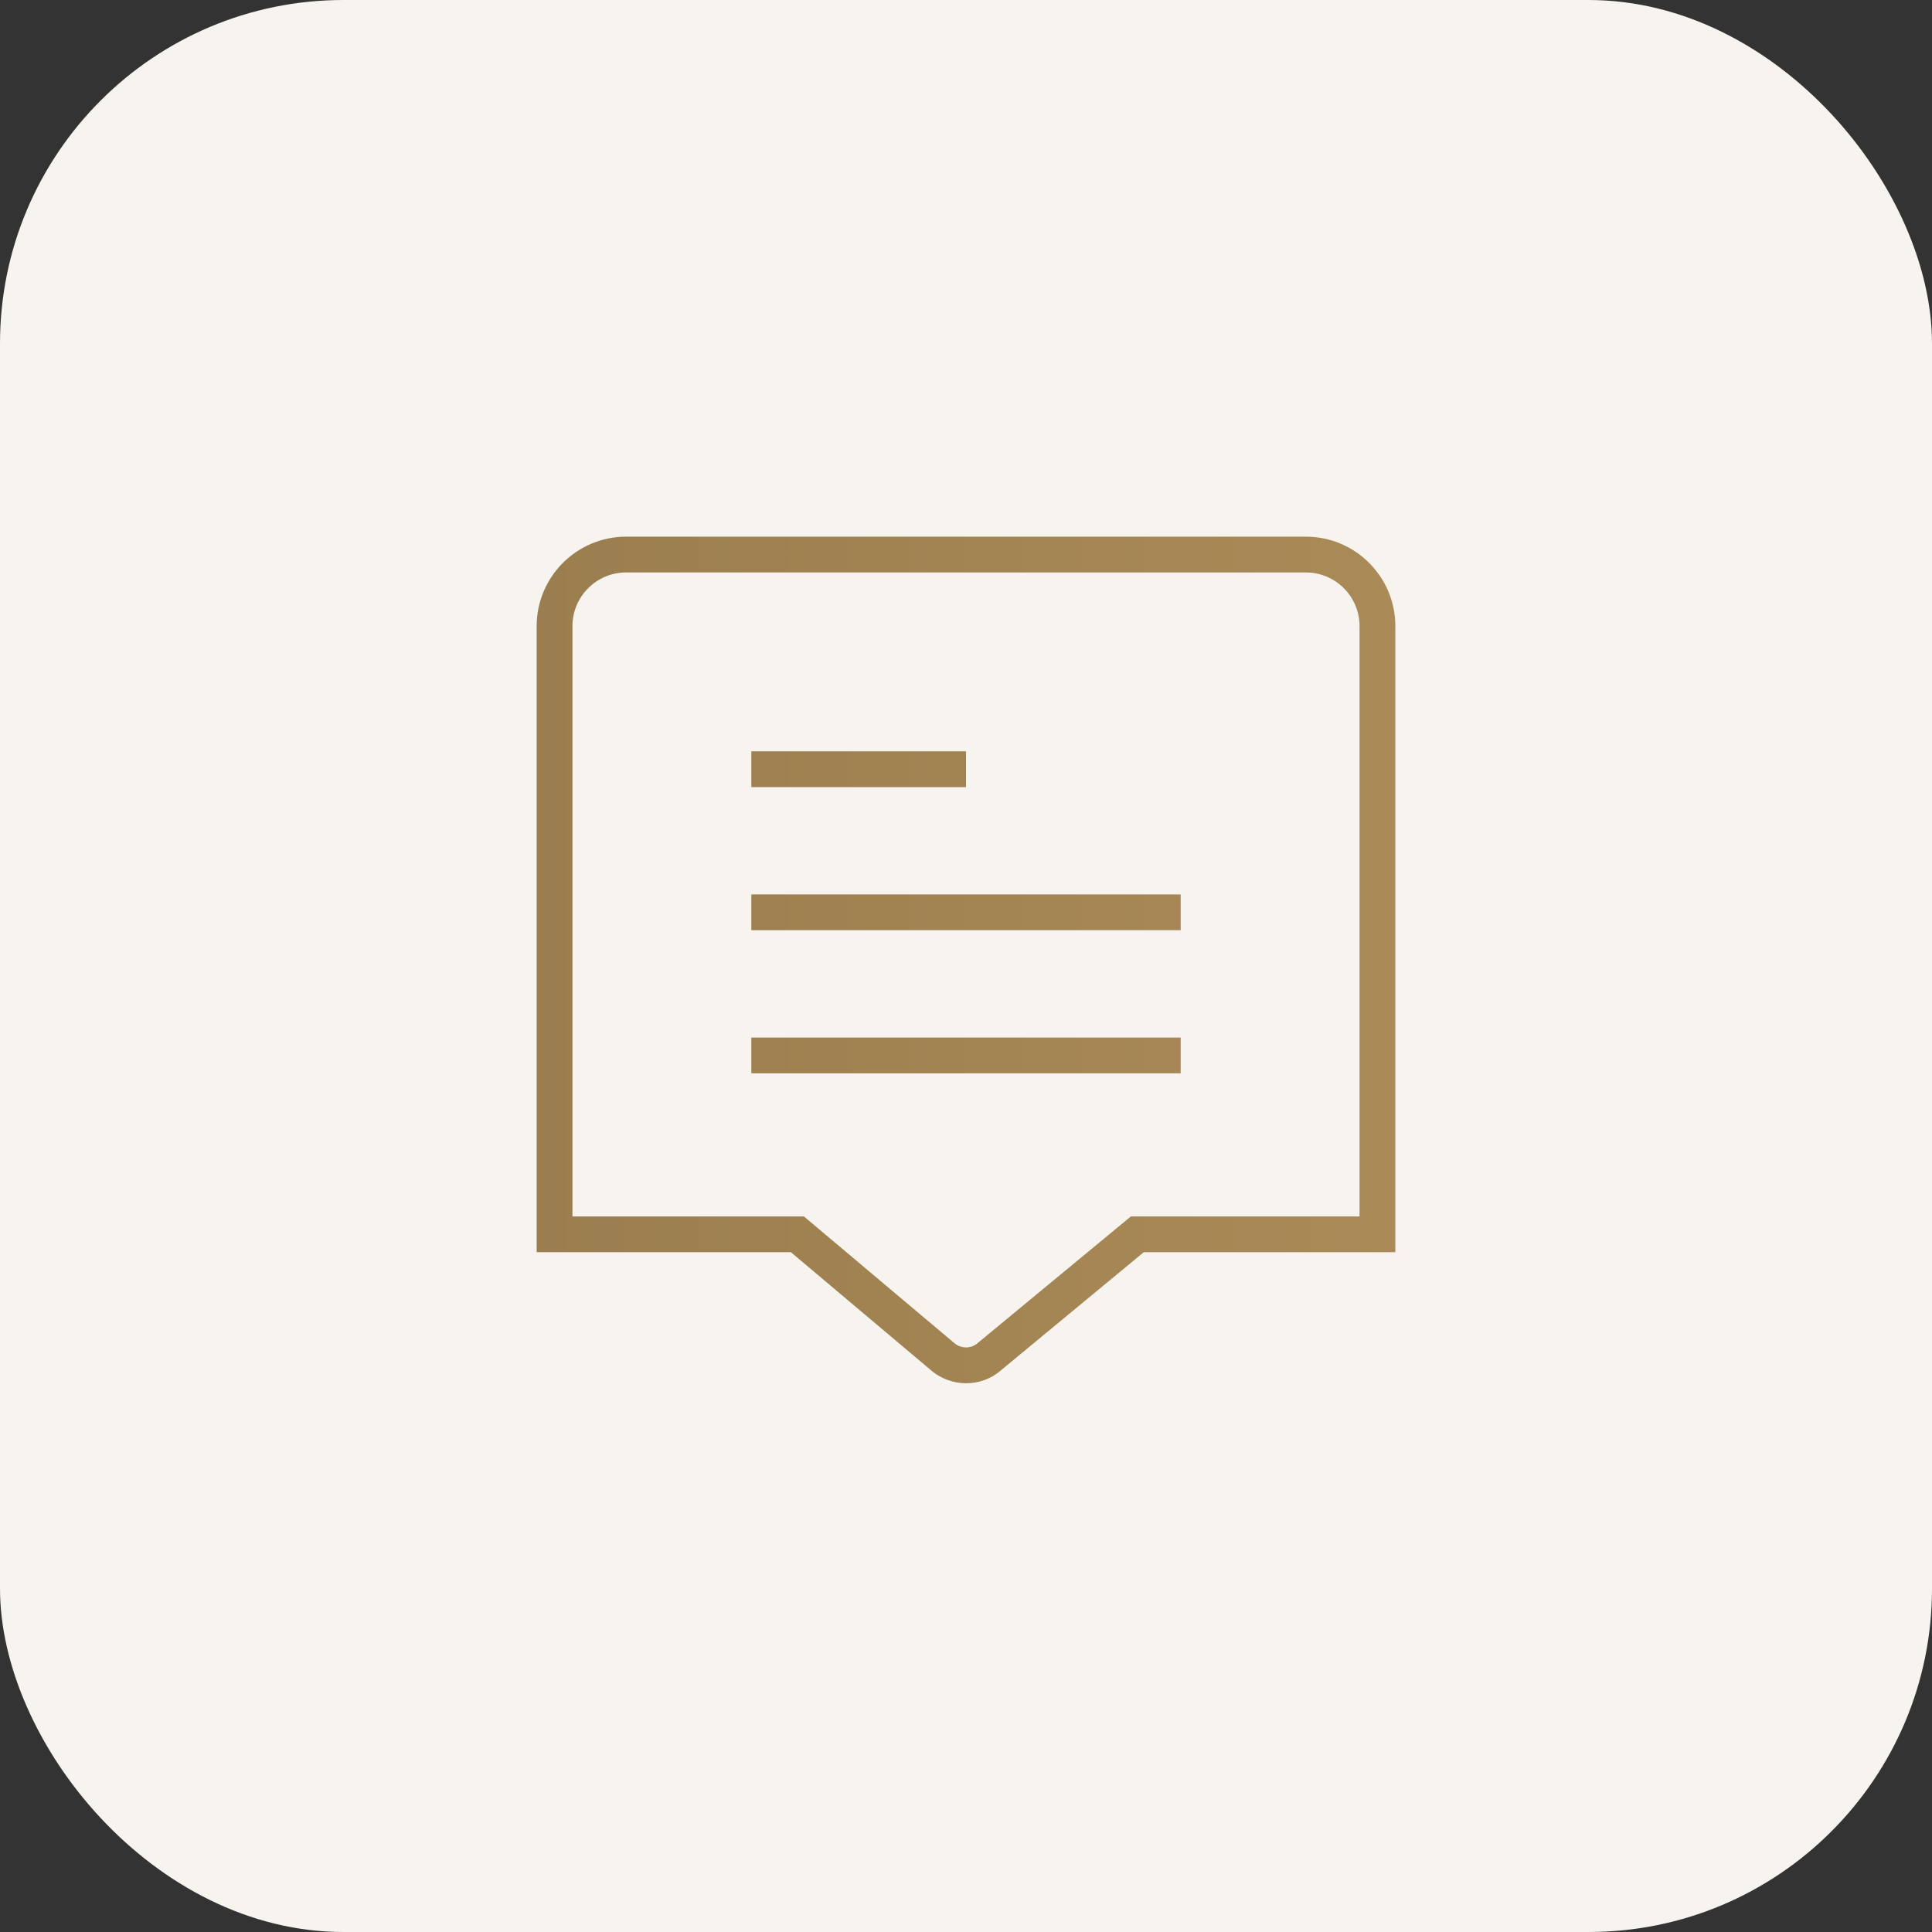
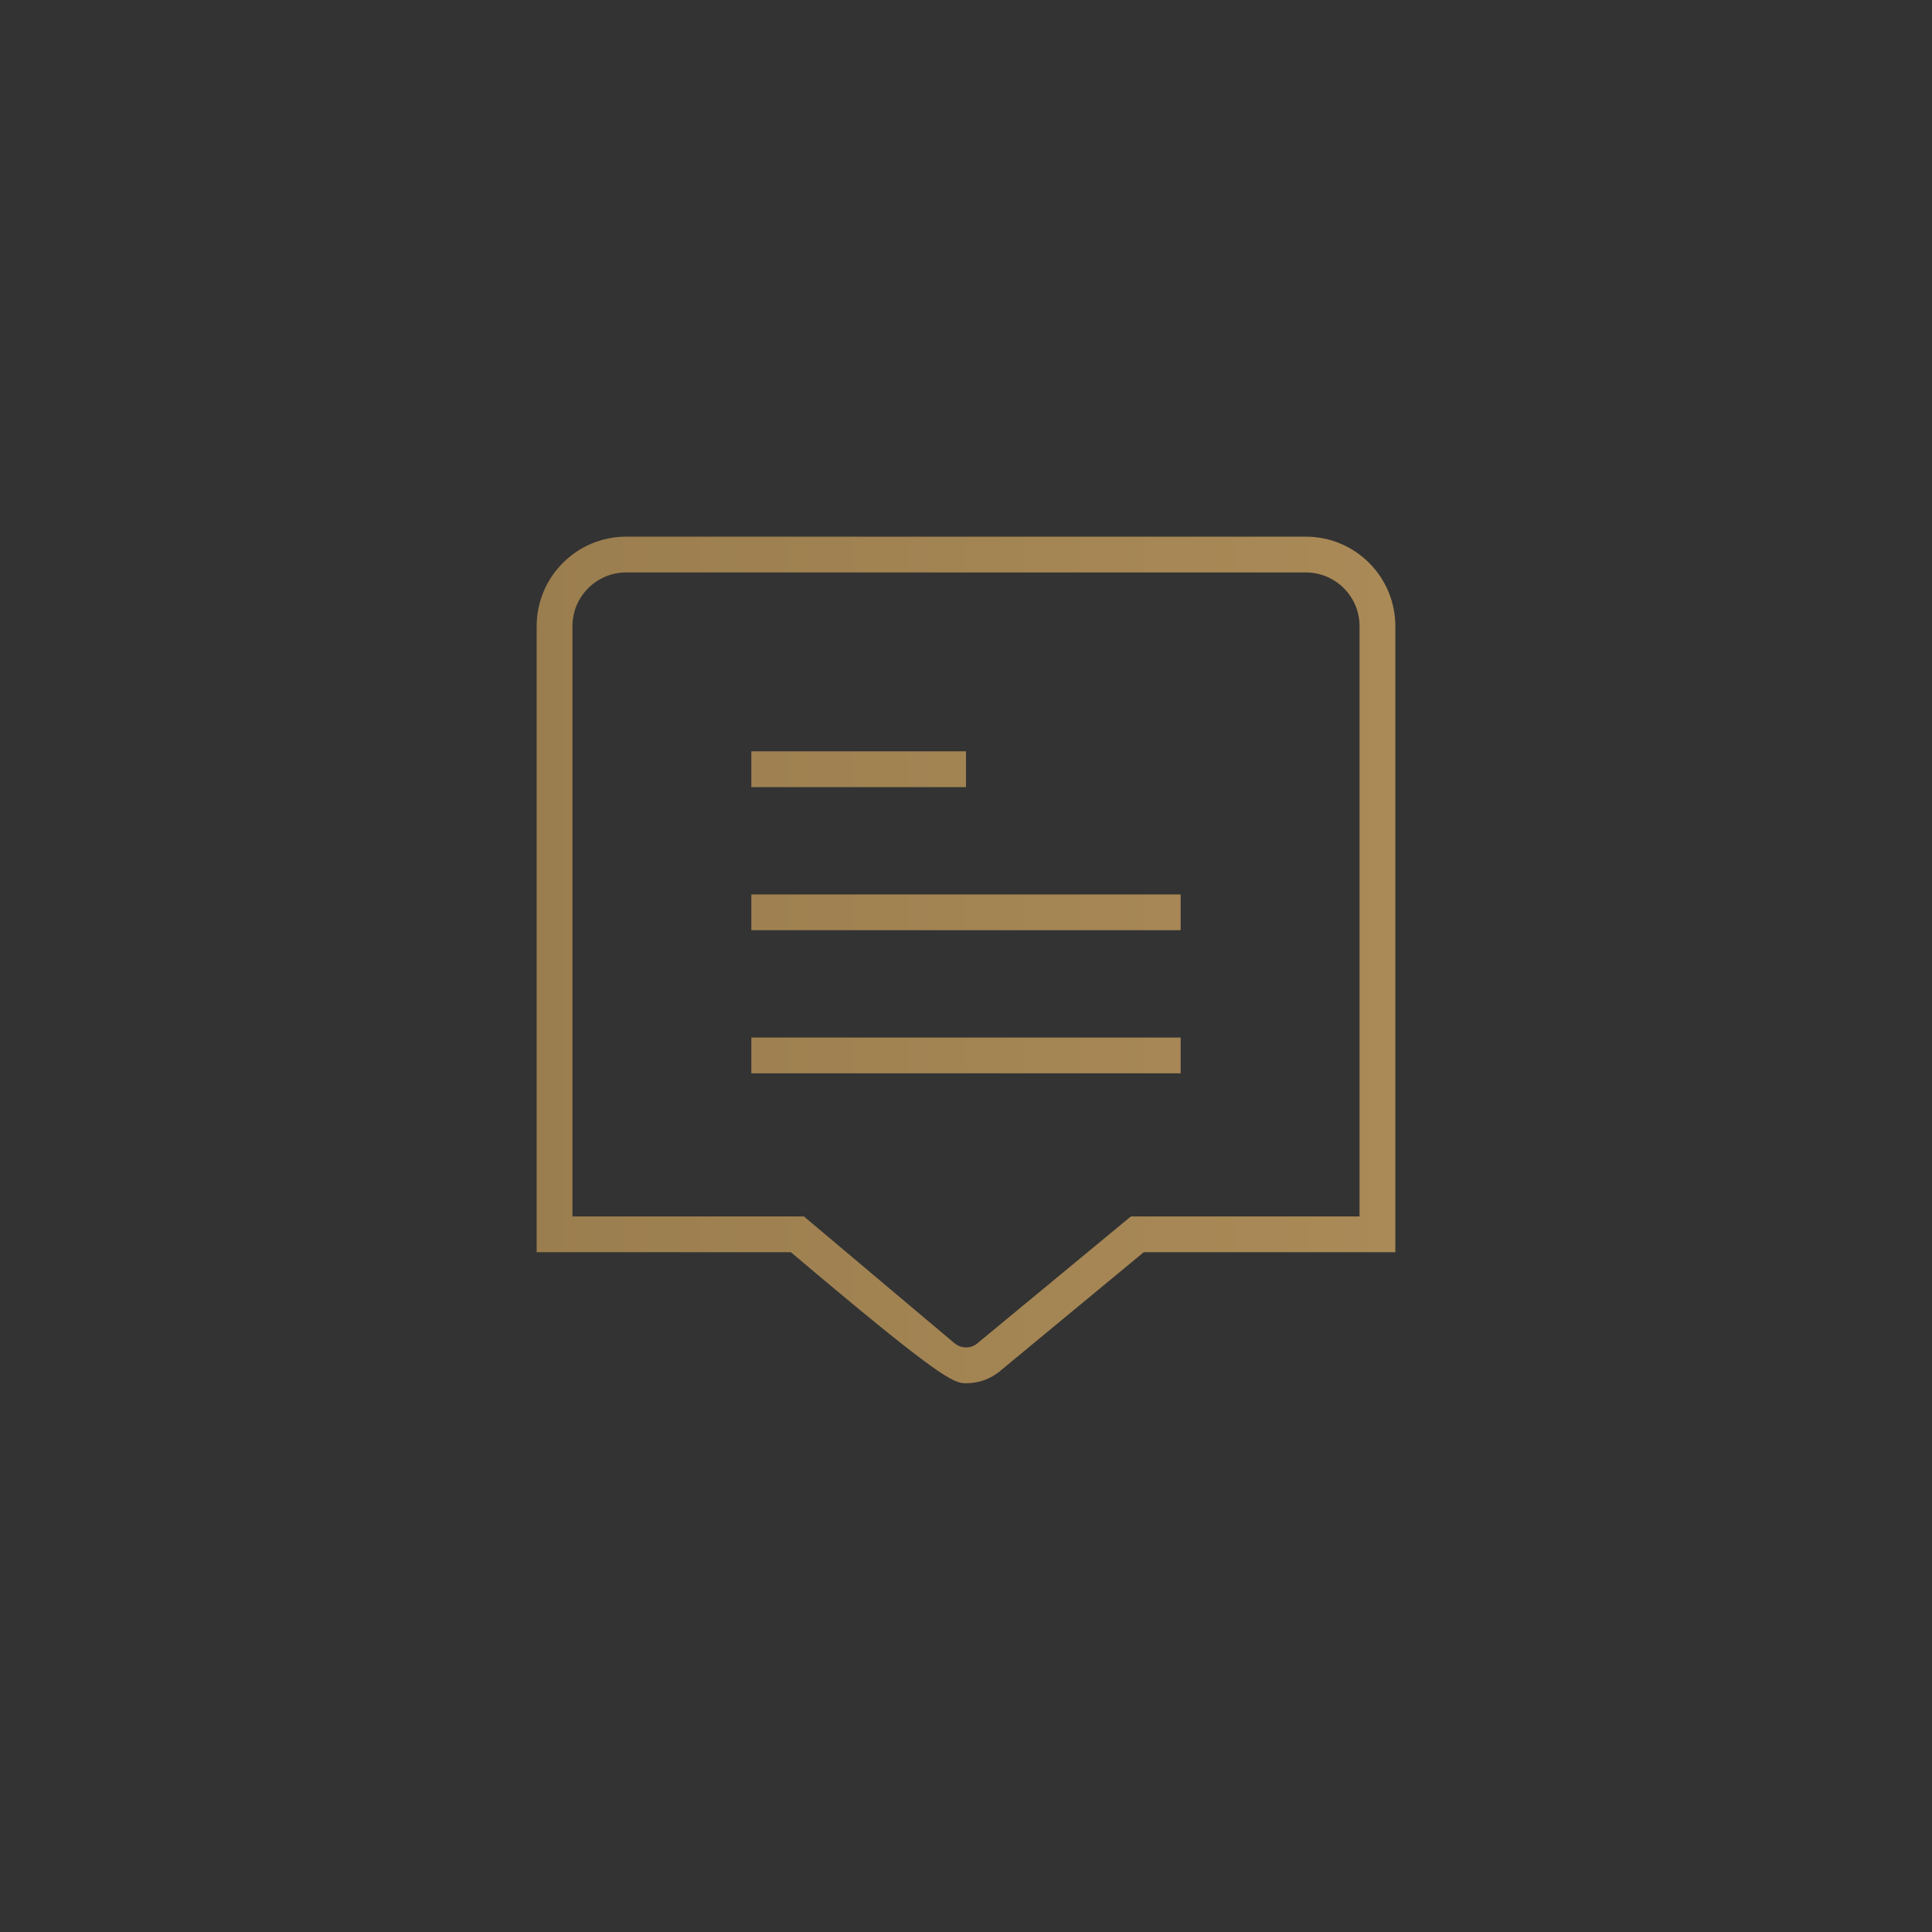
<svg xmlns="http://www.w3.org/2000/svg" width="90" height="90" viewBox="0 0 90 90" fill="none">
  <rect x="0" y="0" width="90" height="90" fill="#333333" stroke="none" />
-   <rect width="90" height="90" rx="16" fill="#F7F3EE" />
  <g clip-path="url(#clip0_6412_2166)">
-     <path d="M60.833 25H29.167C26.87 25 25 26.868 25 29.167V58.333H36.843L43.338 63.805C43.815 64.228 44.413 64.438 45.007 64.438C45.595 64.438 46.178 64.233 46.638 63.825L53.28 58.333H65V29.167C65 26.868 63.132 25 60.833 25ZM63.333 56.667H52.68L45.553 62.558C45.237 62.843 44.76 62.84 44.428 62.543L37.45 56.667H26.667V29.167C26.667 27.788 27.788 26.667 29.167 26.667H60.833C62.212 26.667 63.333 27.788 63.333 29.167V56.667ZM45 36.667H35V35H45V36.667ZM35 41.667H55V43.333H35V41.667ZM35 48.333H55V50H35V48.333Z" fill="url(#paint0_linear_6412_2166)" />
+     <path d="M60.833 25H29.167C26.87 25 25 26.868 25 29.167V58.333H36.843C43.815 64.228 44.413 64.438 45.007 64.438C45.595 64.438 46.178 64.233 46.638 63.825L53.28 58.333H65V29.167C65 26.868 63.132 25 60.833 25ZM63.333 56.667H52.68L45.553 62.558C45.237 62.843 44.76 62.84 44.428 62.543L37.45 56.667H26.667V29.167C26.667 27.788 27.788 26.667 29.167 26.667H60.833C62.212 26.667 63.333 27.788 63.333 29.167V56.667ZM45 36.667H35V35H45V36.667ZM35 41.667H55V43.333H35V41.667ZM35 48.333H55V50H35V48.333Z" fill="url(#paint0_linear_6412_2166)" />
  </g>
  <defs>
    <linearGradient id="paint0_linear_6412_2166" x1="25" y1="44.719" x2="65" y2="44.719" gradientUnits="userSpaceOnUse">
      <stop stop-color="#9B7E4F" />
      <stop offset="1" stop-color="#AA8A57" />
    </linearGradient>
    <clipPath id="clip0_6412_2166">
      <rect width="40" height="40" fill="white" transform="translate(25 25)" />
    </clipPath>
  </defs>
</svg>